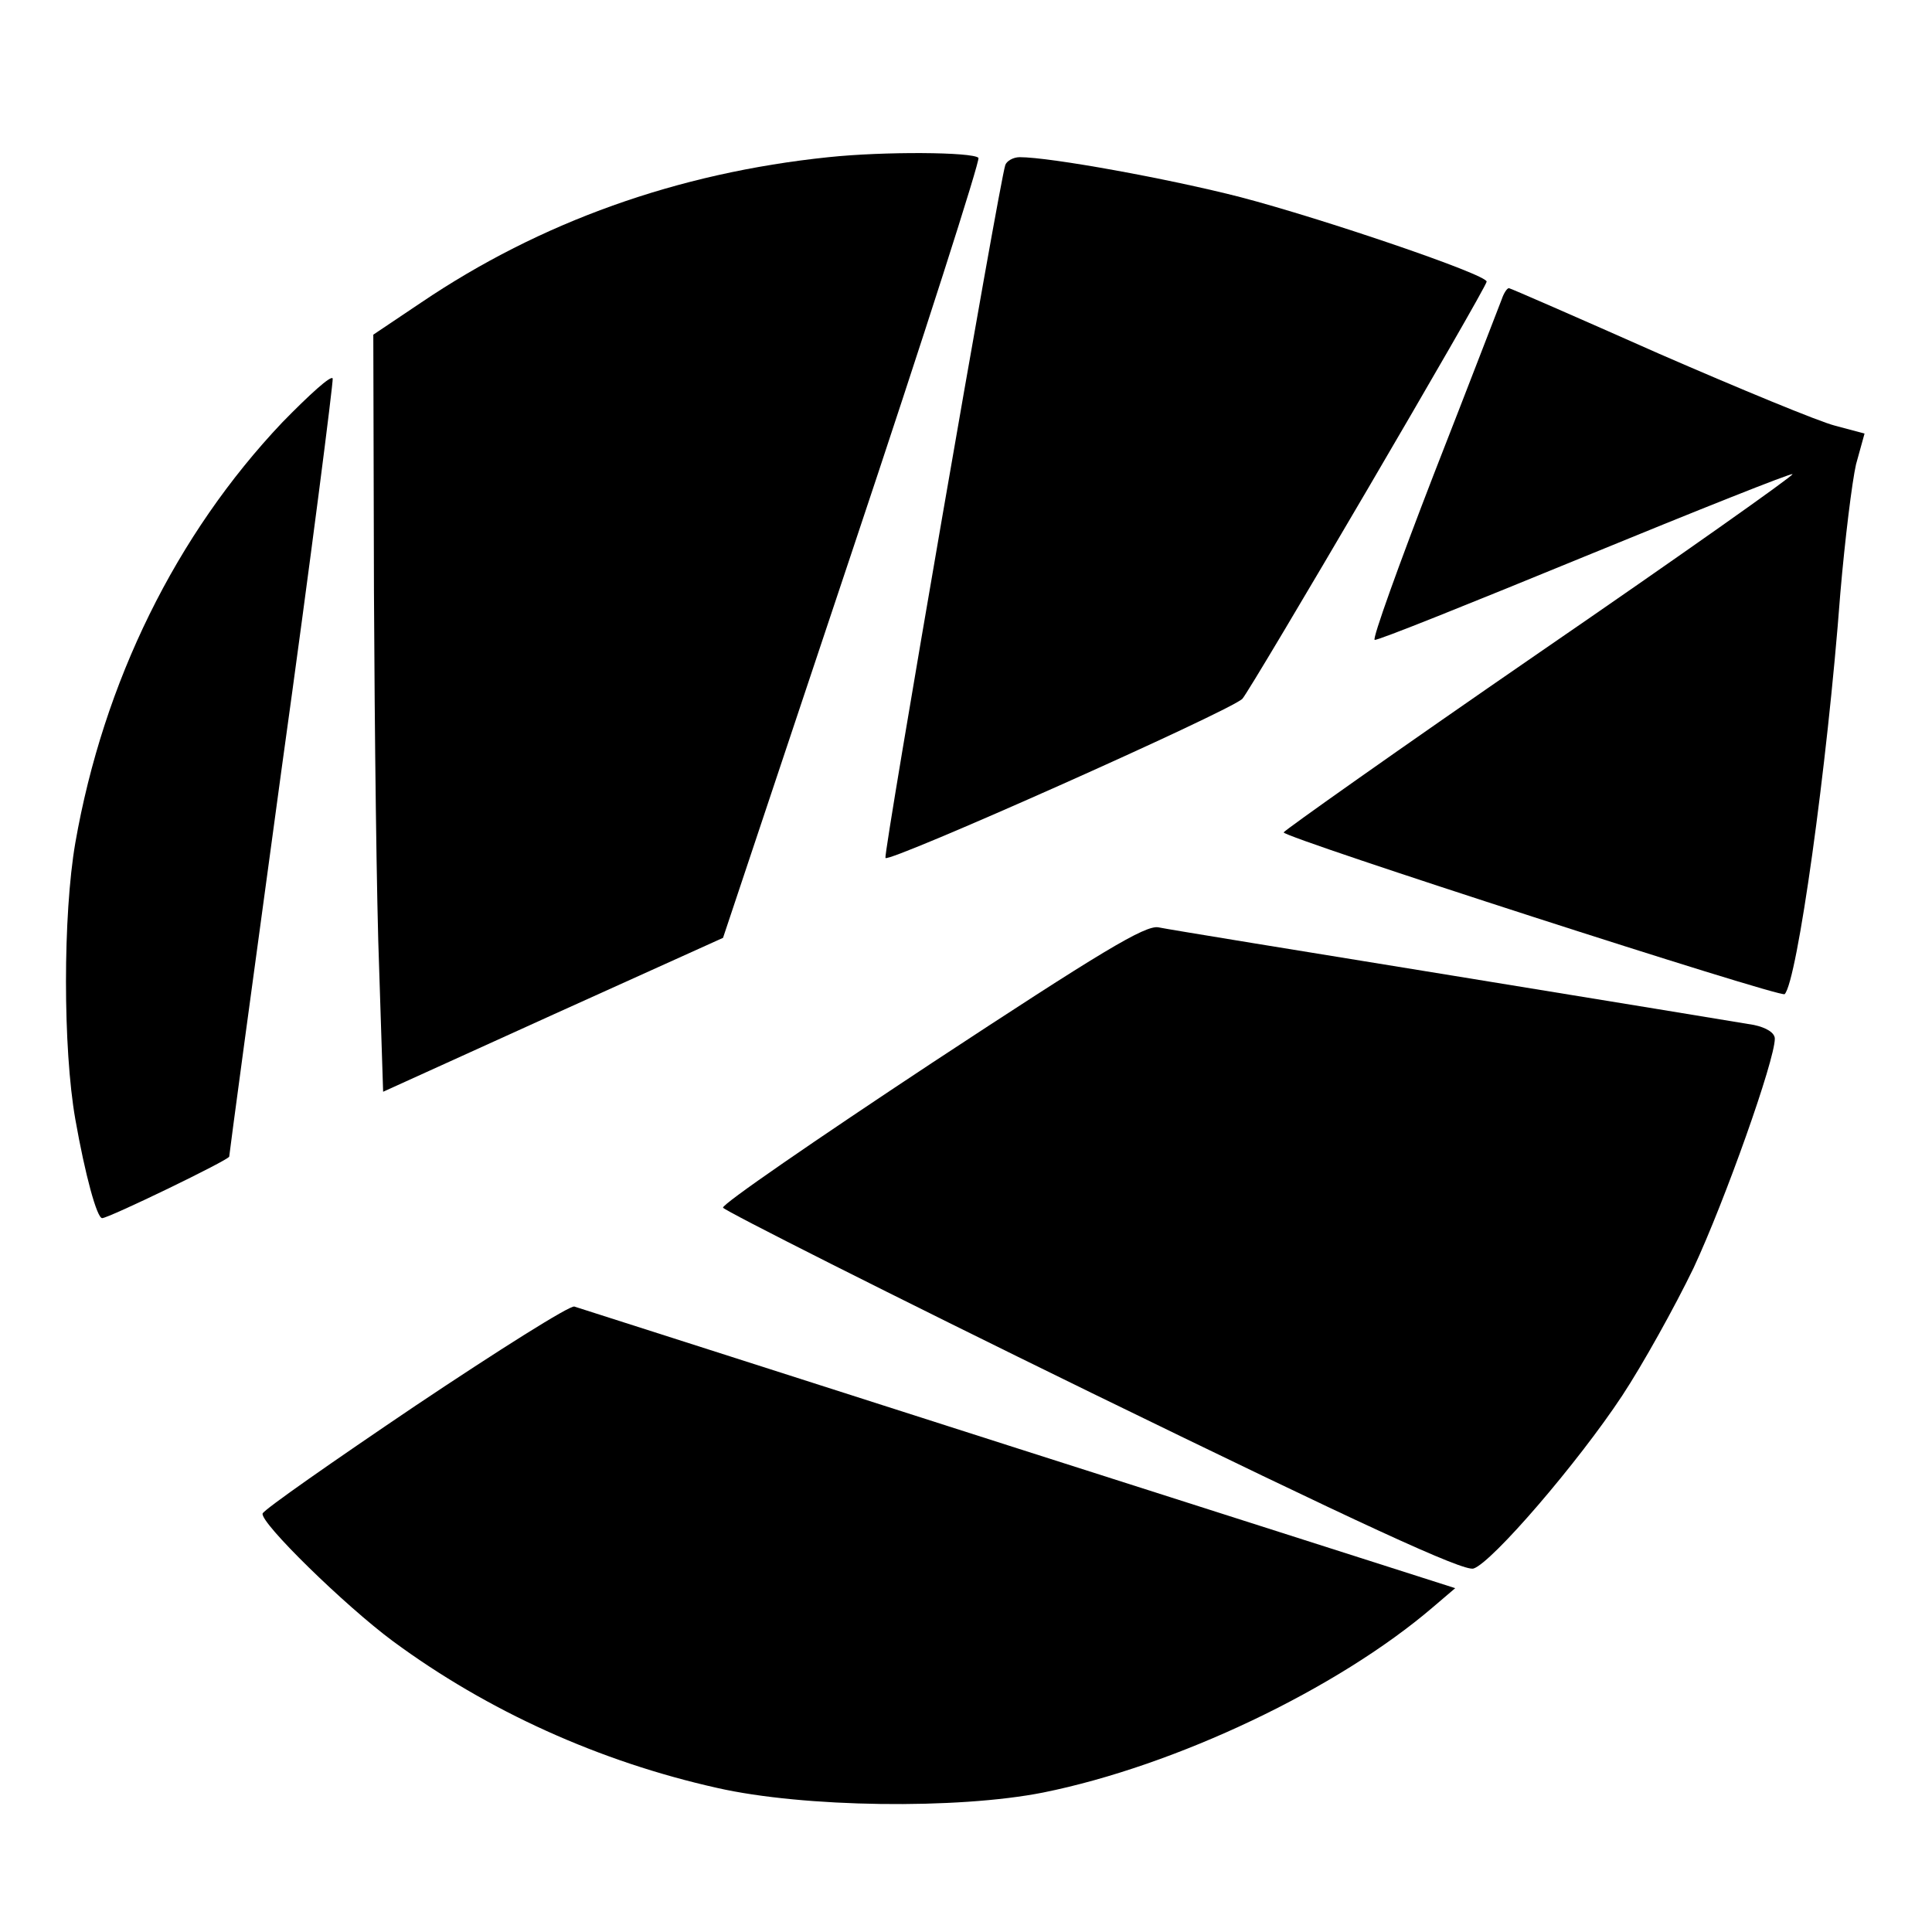
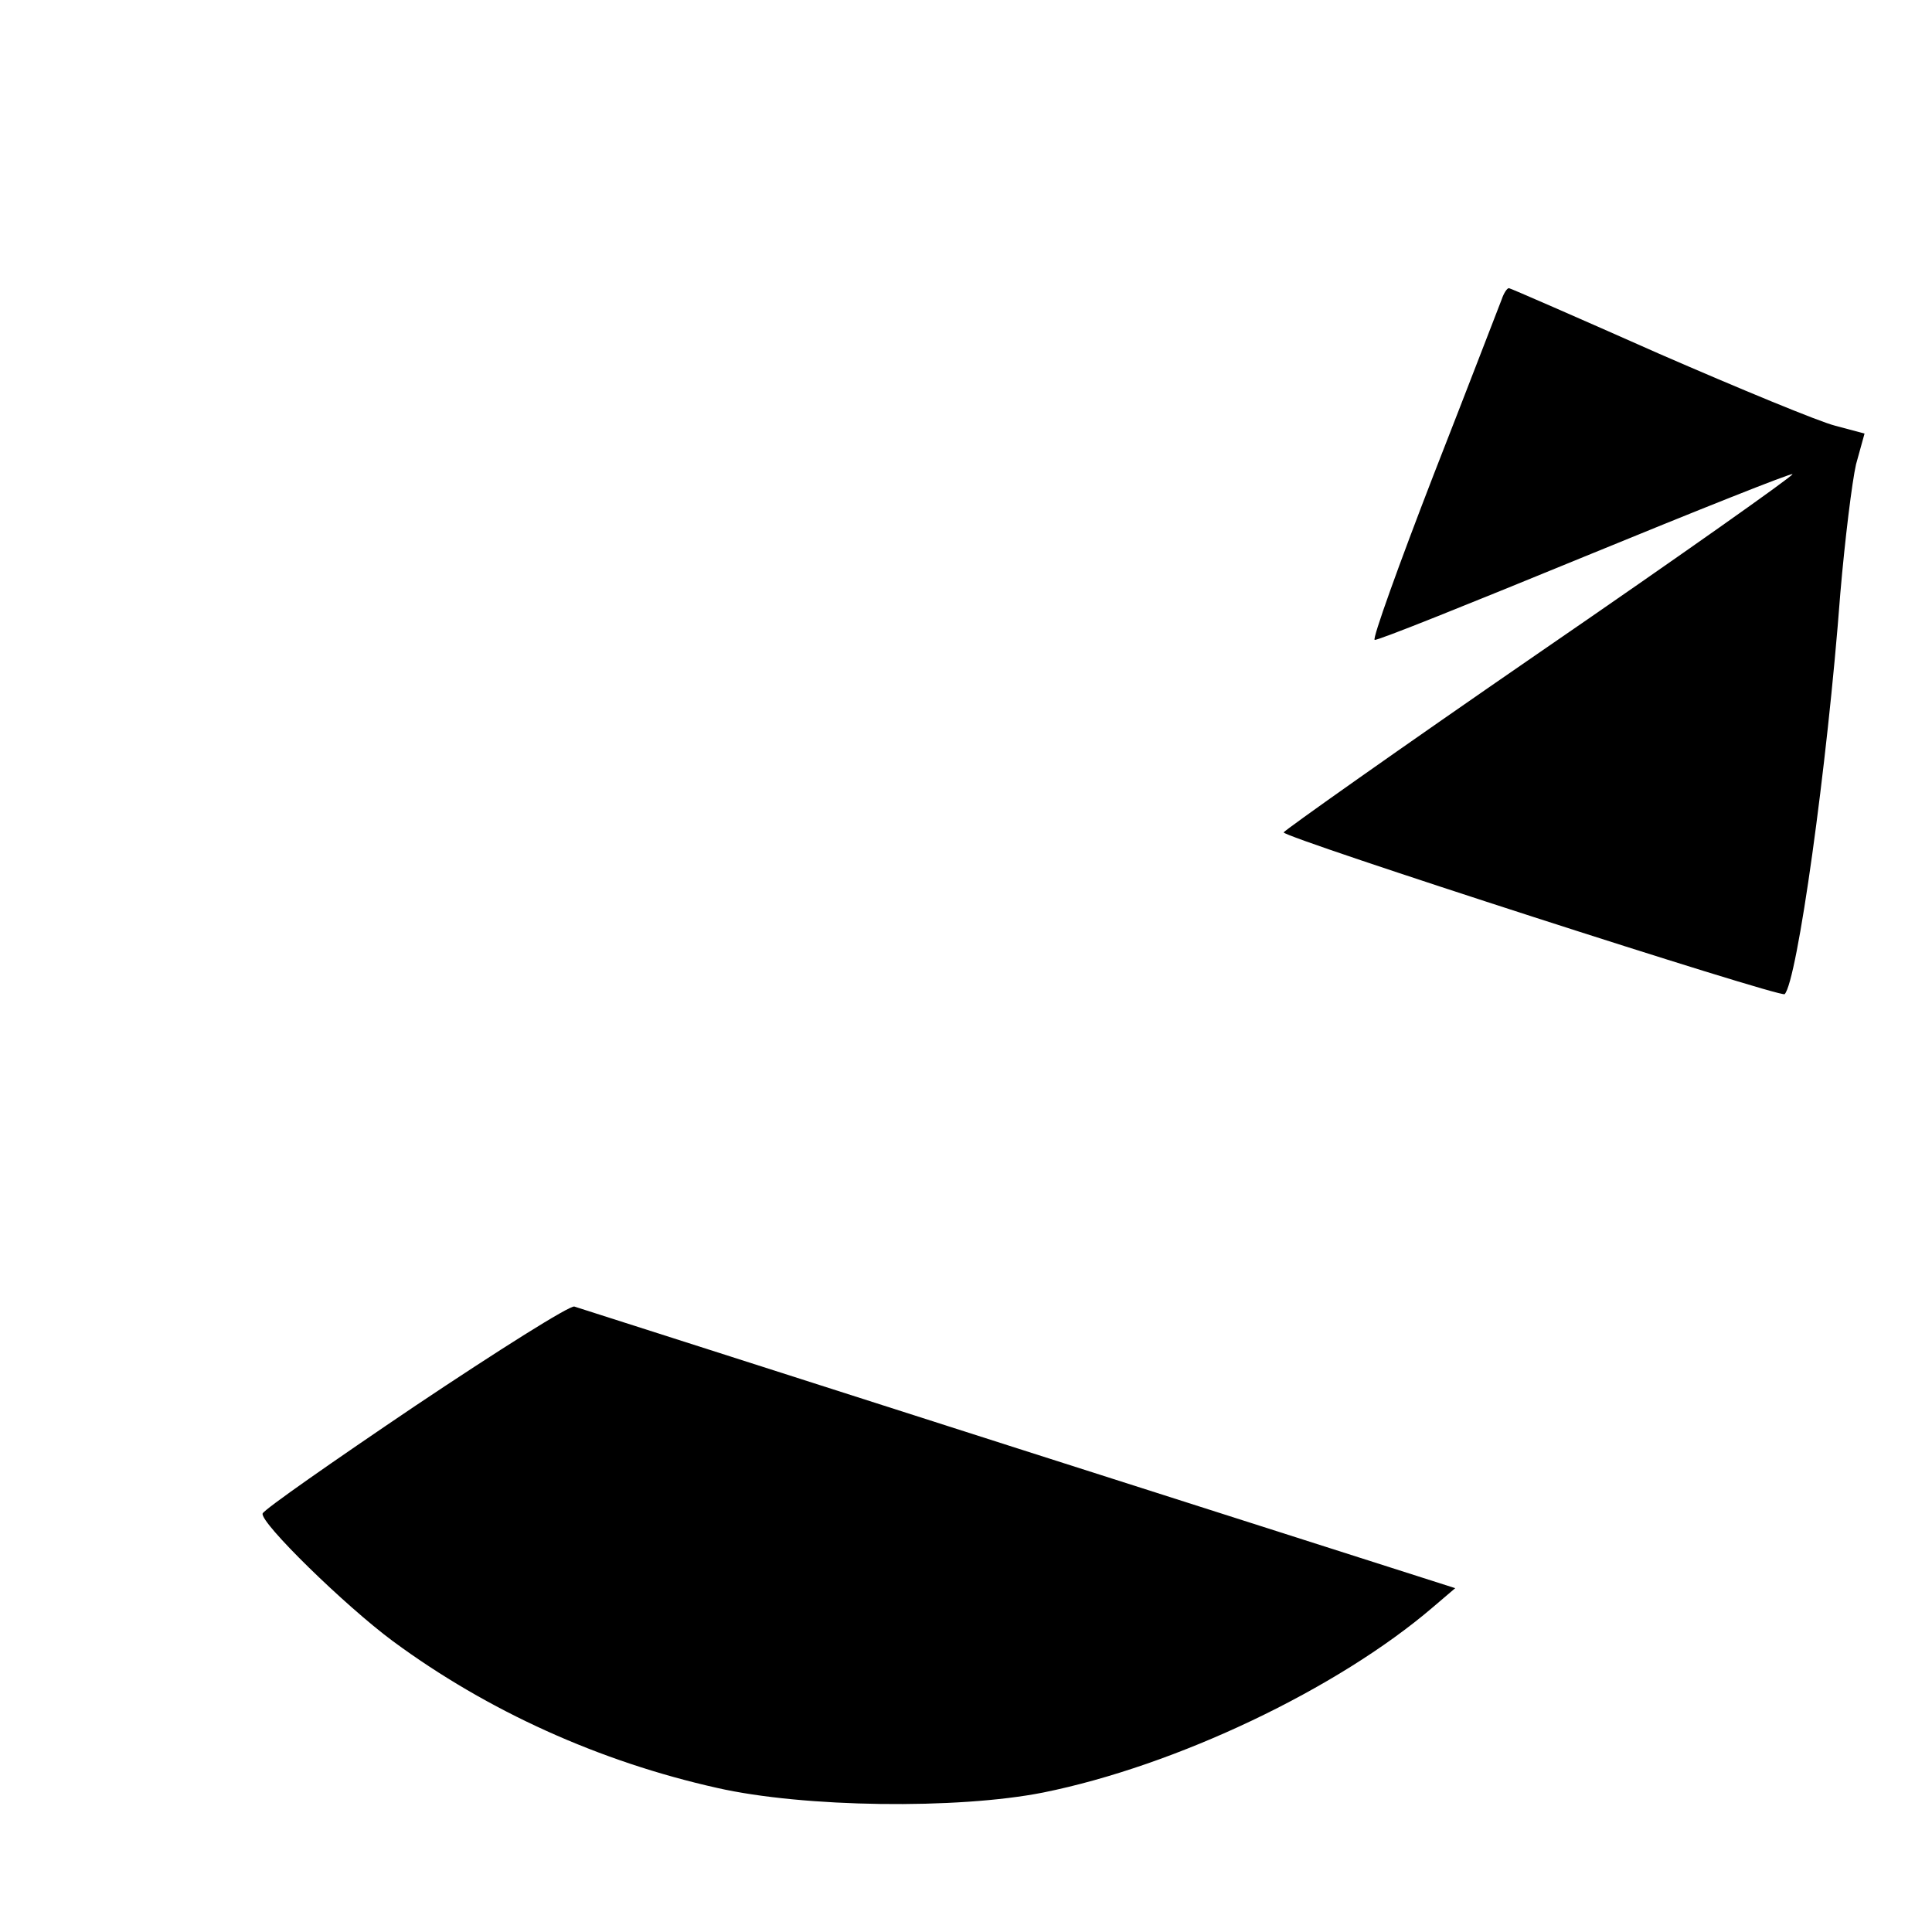
<svg xmlns="http://www.w3.org/2000/svg" version="1.0" width="295pt" height="295pt" viewBox="0 0 295 295" preserveAspectRatio="xMidYMid meet">
  <g transform="translate(0,295) scale(0.1,-0.1)" fill="#000000" stroke="none">
-     <path d="M1265 2710 c-231 -24 -440 -99 -622 -222 l-73 -49 1 -392 c1 -216 4 -476 8 -578 l6 -186 260 118 259 117 198 593 c109 326 195 595 192 598 -9 9 -144 10 -229 1z" />
-     <path d="M1535 2698 c-9 -26 -186 -1050 -183 -1058 3 -9 526 224 545 243 13 14 373 628 373 637 0 11 -250 96 -376 129 -109 28 -290 61 -337 61 -10 0 -20 -6 -22 -12z" />
    <path d="M2293 2493 c-4 -10 -50 -130 -104 -268 -53 -137 -94 -251 -90 -252 3 -2 147 56 320 127 173 71 316 128 318 126 2 -2 -172 -125 -386 -272 -215 -148 -390 -272 -391 -275 0 -8 759 -253 765 -247 19 19 65 346 85 612 7 82 18 171 24 197 l13 47 -45 12 c-24 6 -145 56 -269 110 -124 55 -227 100 -229 100 -3 0 -8 -8 -11 -17z" />
-     <path d="M431 2305 c-162 -171 -273 -396 -316 -642 -19 -110 -19 -314 0 -422 15 -85 33 -151 41 -151 10 0 194 89 194 94 0 3 36 270 80 592 45 323 79 591 78 596 -2 6 -36 -25 -77 -67z" />
-     <path d="M1423 1327 c-177 -117 -321 -216 -319 -221 1 -4 254 -132 563 -283 408 -199 568 -273 583 -268 28 9 159 161 227 264 31 47 80 135 109 195 48 103 124 317 124 350 0 9 -13 17 -32 21 -18 3 -224 37 -458 75 -234 38 -437 71 -451 74 -20 4 -89 -38 -346 -207z" />
    <path d="M635 804 c-126 -85 -232 -159 -234 -165 -4 -14 126 -141 199 -195 145 -107 316 -184 495 -224 132 -30 367 -33 498 -7 203 41 449 158 595 283 l34 29 -667 213 c-366 117 -671 215 -678 217 -7 2 -115 -66 -242 -151z" />
  </g>
</svg>